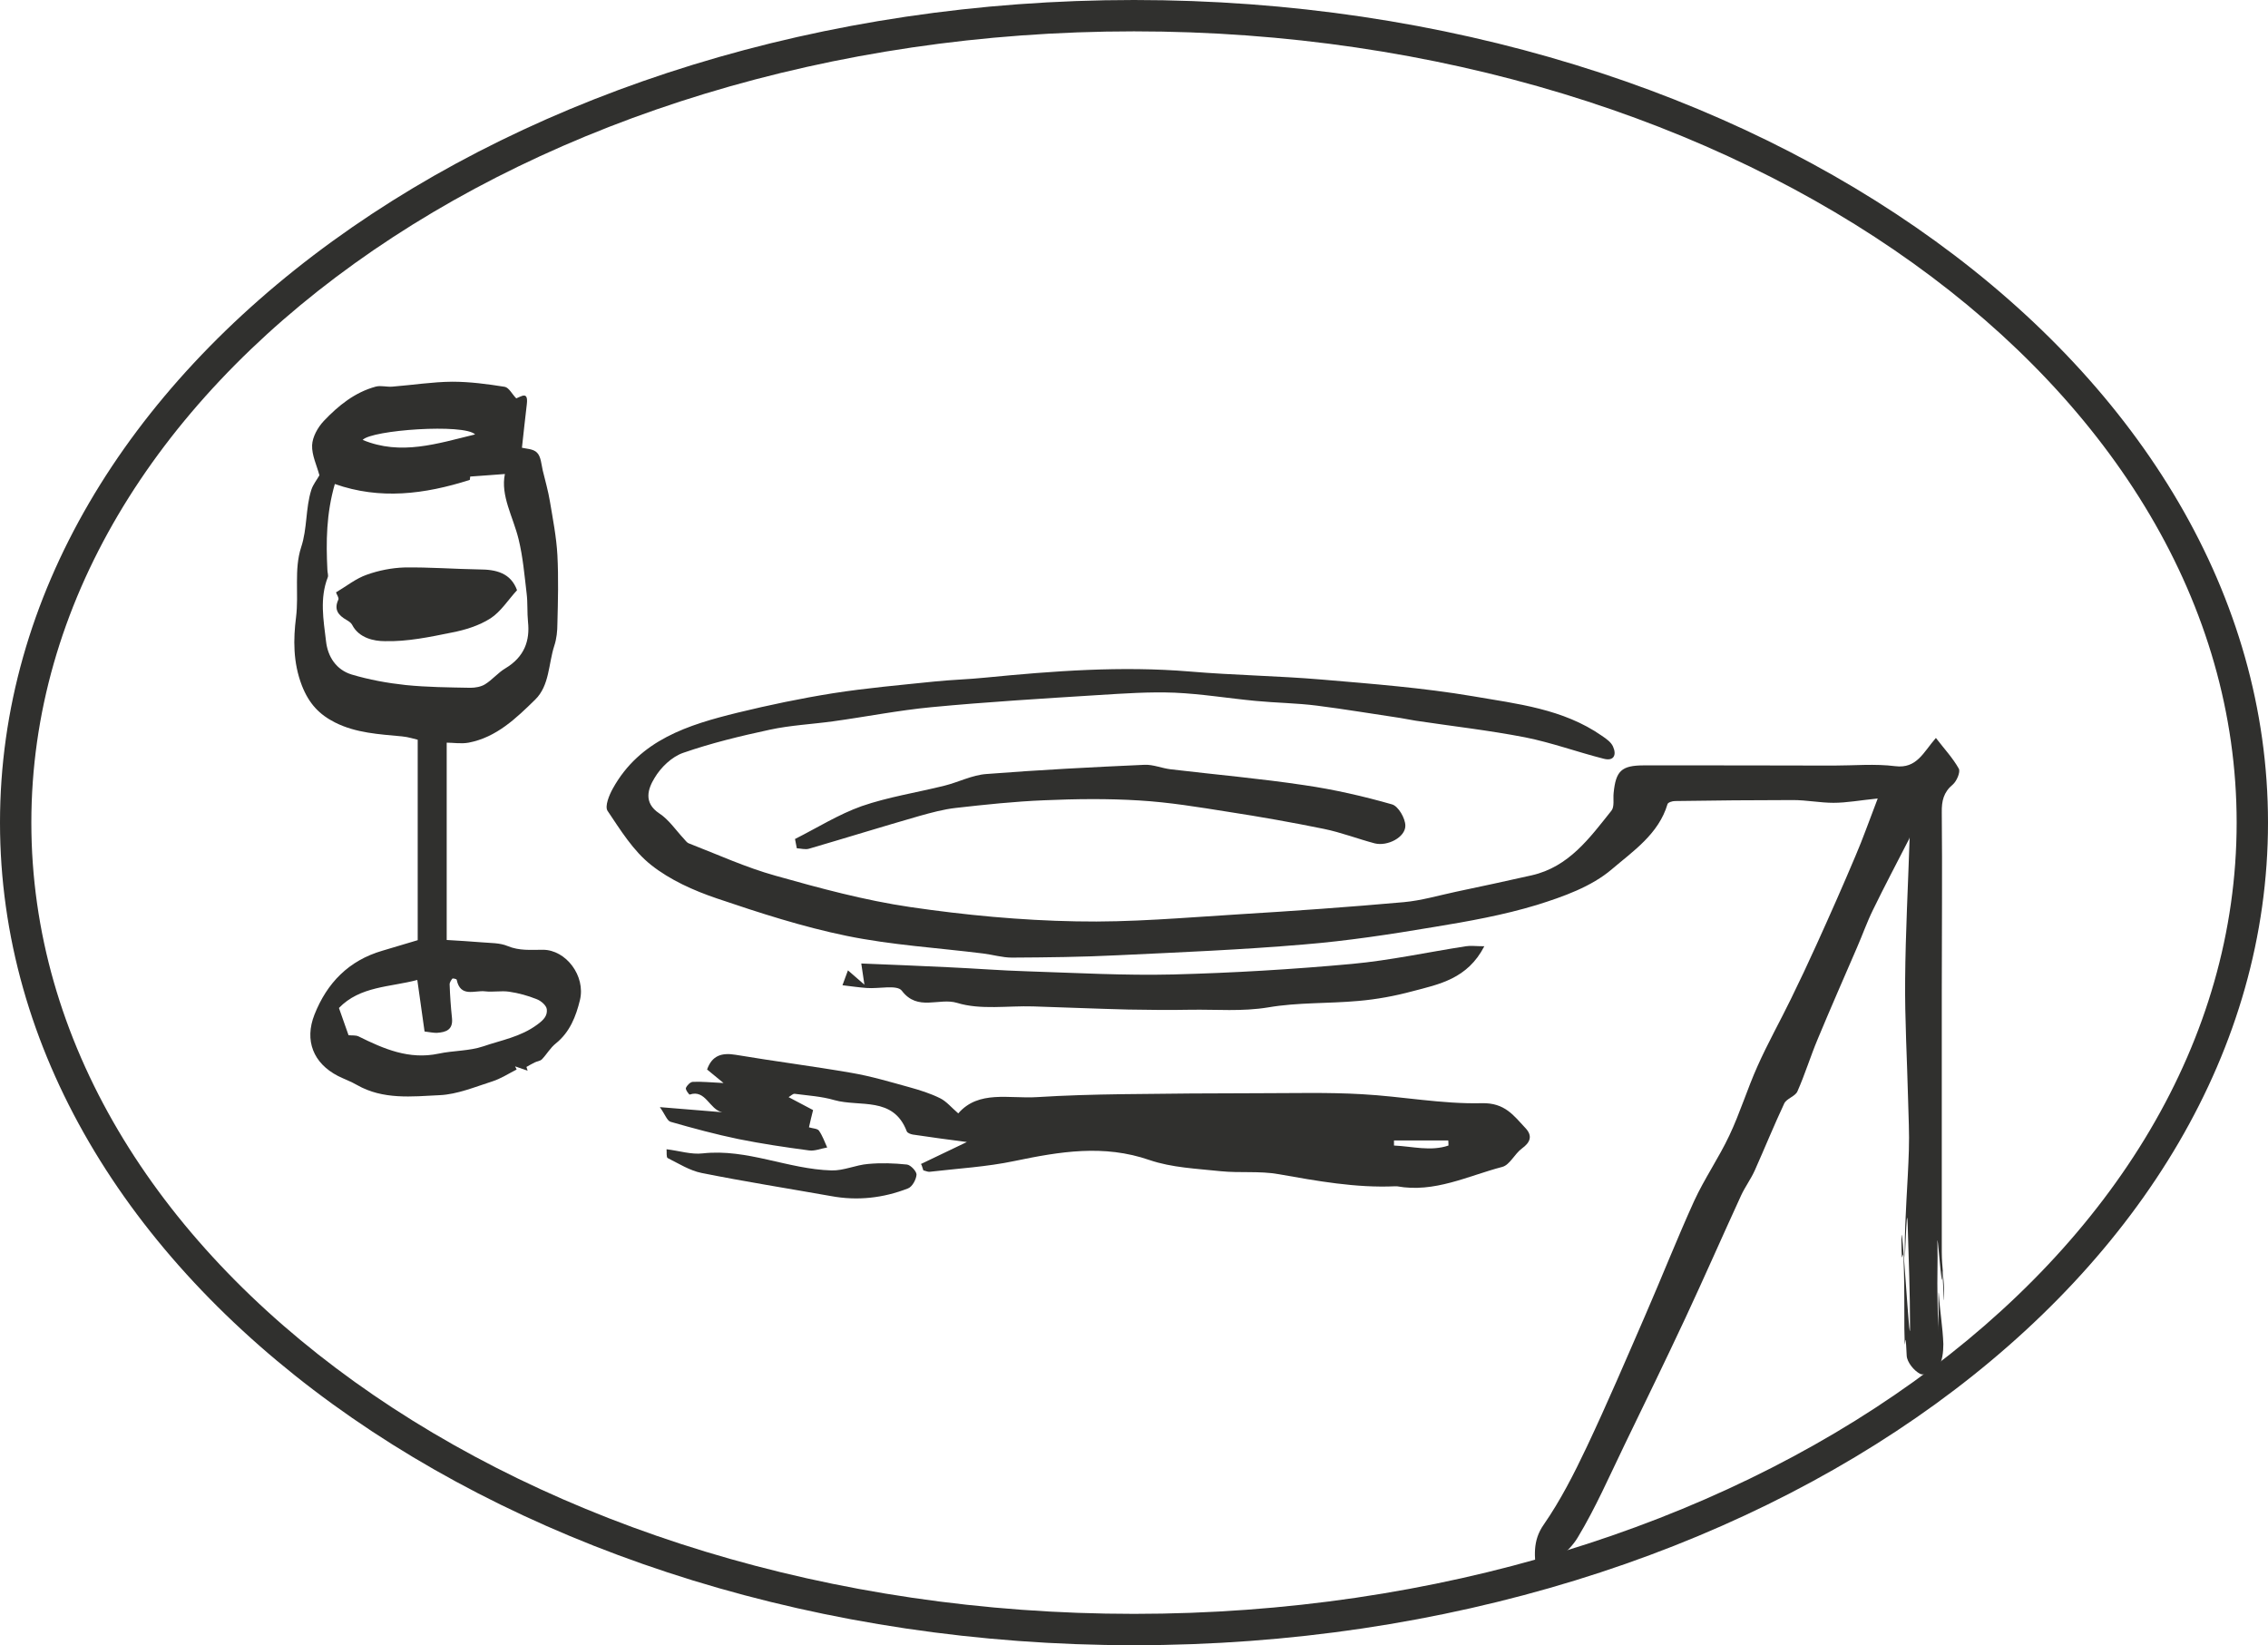
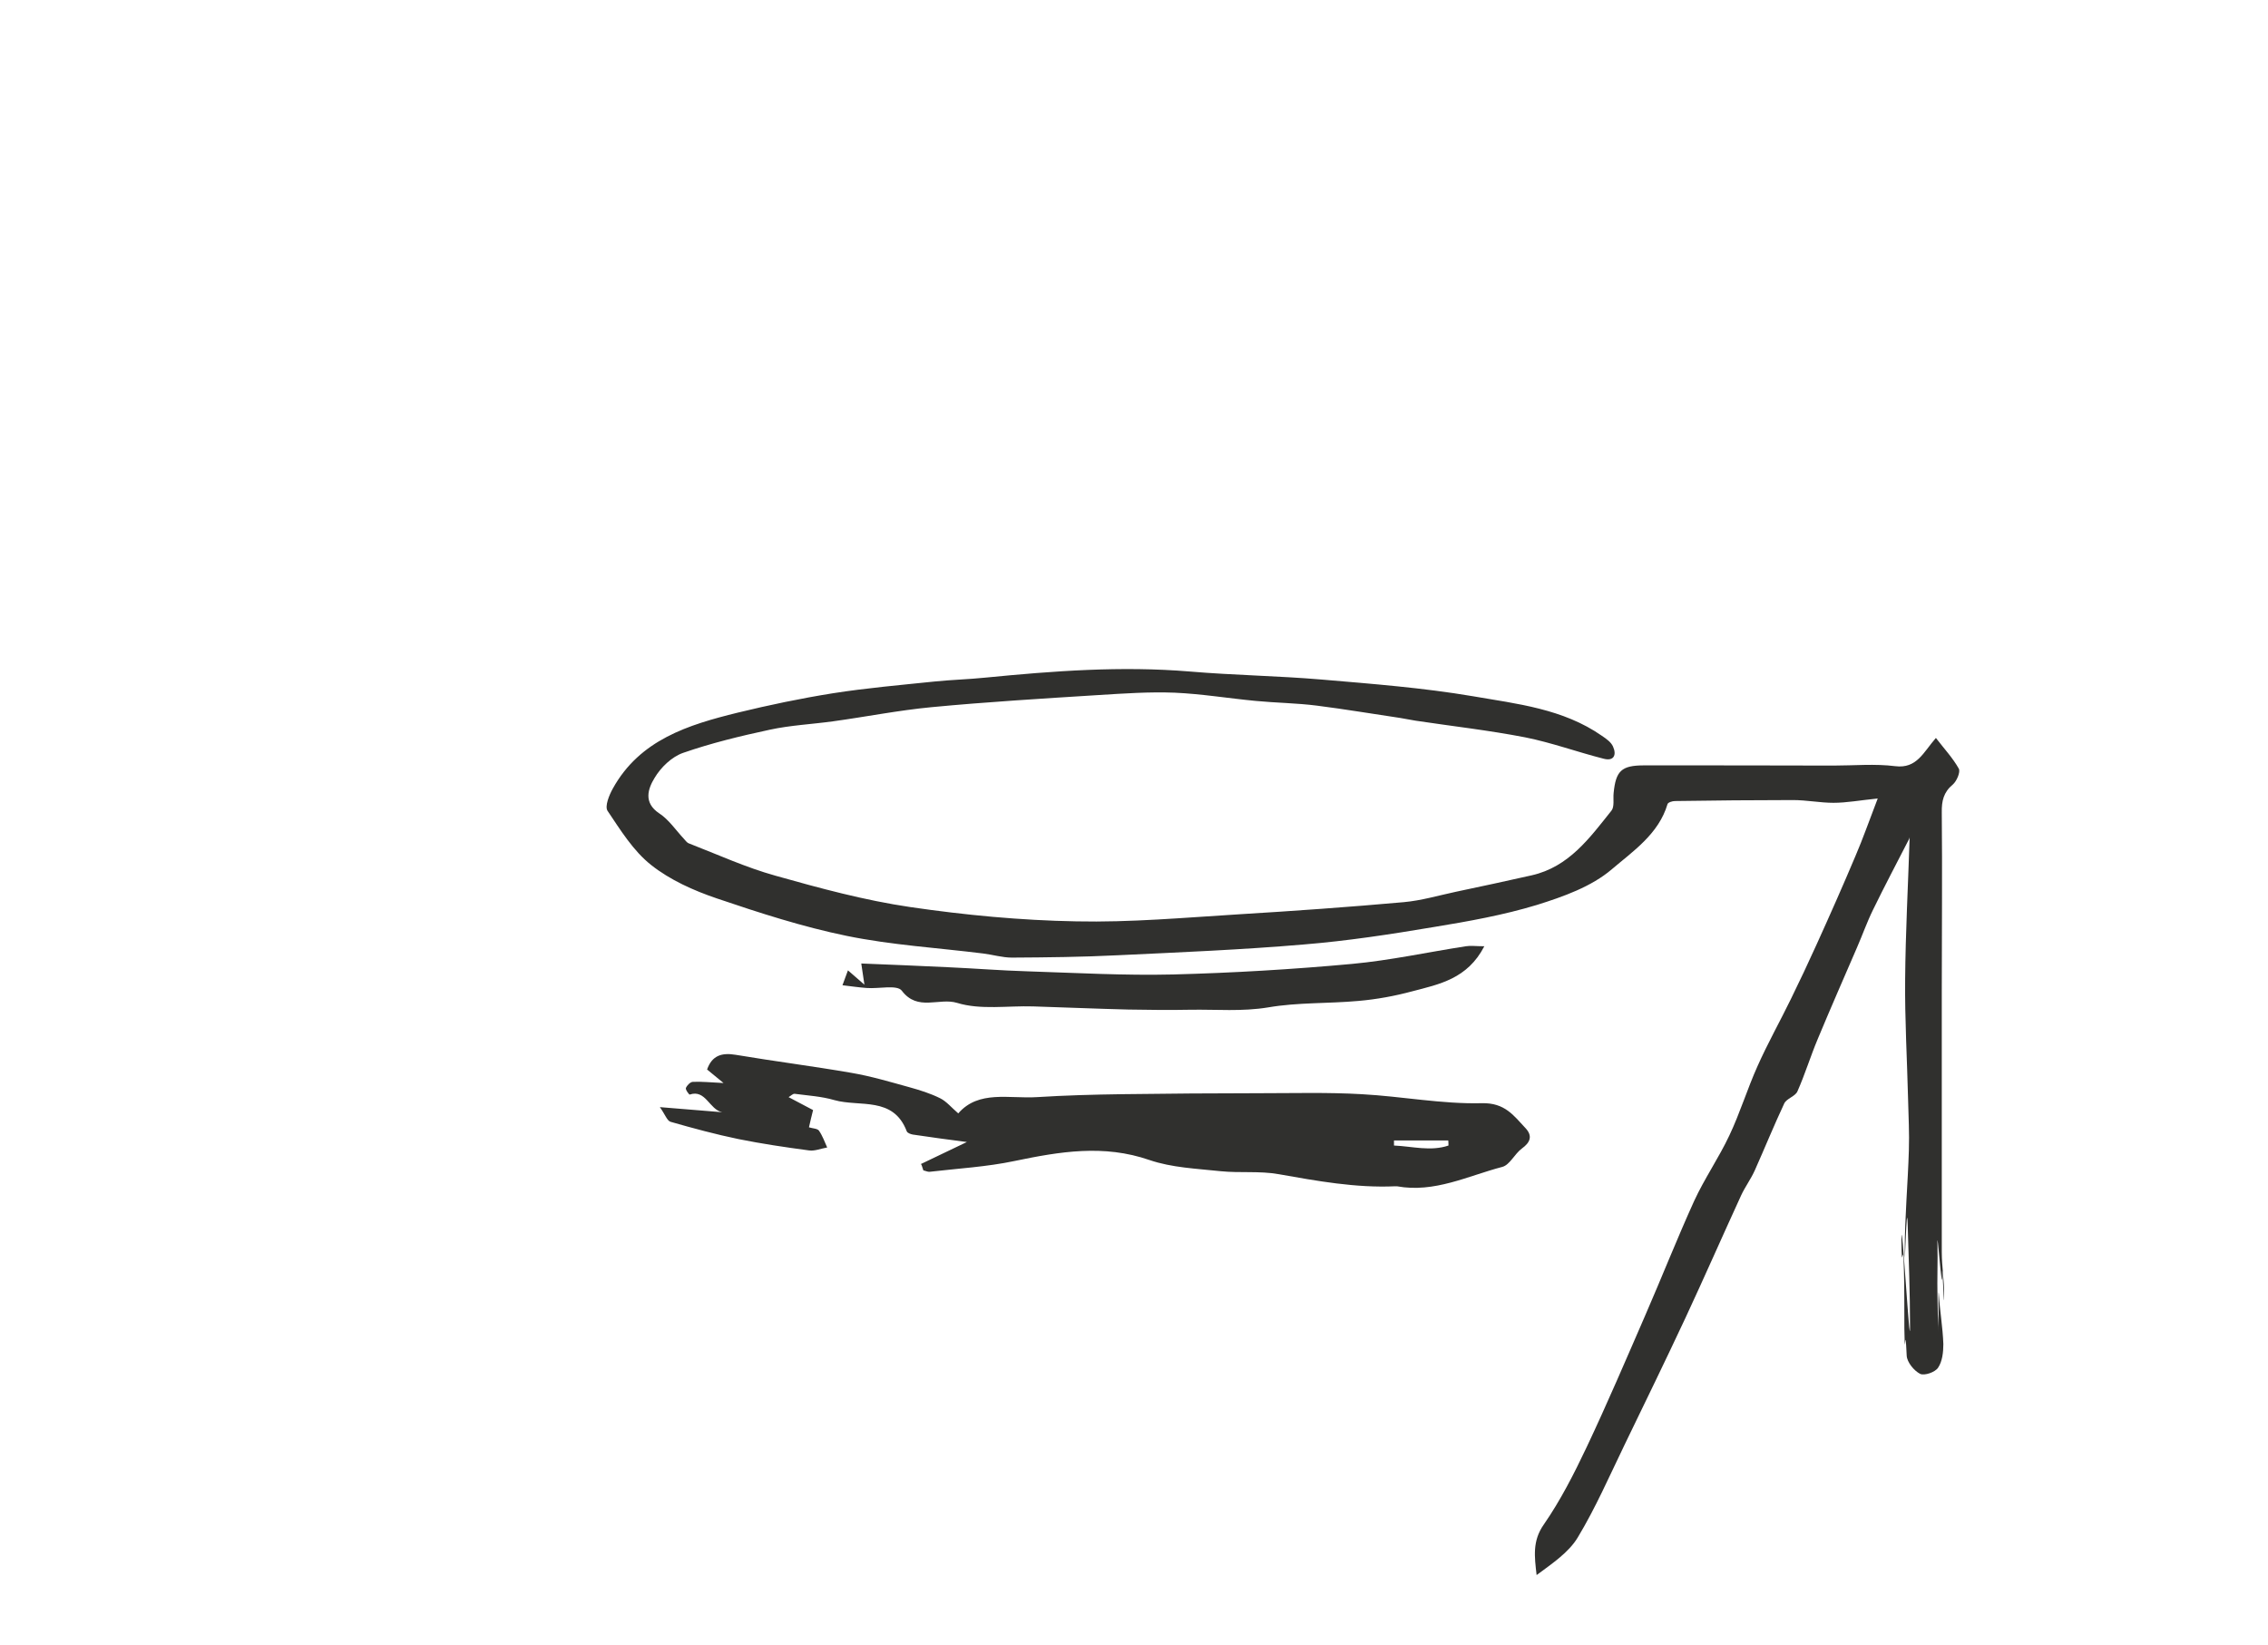
<svg xmlns="http://www.w3.org/2000/svg" id="Capa_2" viewBox="0 0 115.76 83.96">
  <defs>
    <style>.cls-1{fill:#30302e;}</style>
  </defs>
  <g id="Capa_2-2">
-     <path class="cls-1" d="m57.88,83.96C25.96,83.96,0,65.13,0,41.98S25.96,0,57.88,0s57.88,18.83,57.88,41.98-25.96,41.98-57.88,41.98Zm0-82.36C26.85,1.6,1.6,19.71,1.6,41.98s25.25,40.38,56.28,40.38,56.28-18.11,56.28-40.38S88.91,1.6,57.88,1.6Z" />
-     <path class="cls-1" d="m16.31,24.28c-.14-.53-.4-1.05-.38-1.56.02-.43.29-.91.6-1.24.74-.78,1.58-1.46,2.65-1.75.27-.07.57.03.86,0,1.01-.08,2.02-.24,3.04-.25.9,0,1.8.12,2.68.26.22.04.38.38.59.59.25-.09.62-.39.54.29-.09.75-.17,1.51-.25,2.23.19.05.58.05.77.25.2.2.22.59.29.9.13.53.28,1.06.37,1.6.15.9.33,1.81.38,2.73.06,1.16.03,2.33,0,3.49,0,.38-.04.78-.16,1.14-.3.93-.24,2.02-.97,2.74-.97.95-1.98,1.93-3.4,2.2-.38.07-.79,0-1.12,0v10.07c.63.04,1.21.07,1.79.12.44.04.92.02,1.32.19.6.25,1.19.19,1.8.19,1.18,0,2.19,1.34,1.89,2.57-.2.82-.51,1.63-1.23,2.21-.28.22-.46.55-.71.81-.09.09-.25.1-.37.16-.14.07-.28.15-.42.23.02.06.04.13.06.19-.21-.07-.43-.15-.64-.22.03.05.06.11.08.16-.41.21-.81.47-1.25.61-.88.28-1.78.66-2.68.7-1.42.07-2.89.24-4.22-.52-.31-.18-.65-.3-.97-.46-1.26-.65-1.72-1.81-1.2-3.13.64-1.62,1.75-2.76,3.46-3.26.6-.18,1.2-.36,1.81-.54v-10.23c-.15-.03-.47-.14-.8-.17-1.17-.11-2.35-.17-3.42-.71-.79-.4-1.32-.94-1.69-1.88-.46-1.19-.44-2.38-.3-3.49.15-1.2-.11-2.43.26-3.57.32-.96.22-1.98.52-2.93.09-.28.29-.52.41-.74h.01Zm7.67.21c-2.32.74-4.59,1.02-6.89.21-.44,1.53-.45,2.95-.38,4.38,0,.13.06.28.02.38-.42,1.08-.22,2.17-.09,3.26.09.81.53,1.46,1.3,1.7.9.27,1.84.44,2.77.54,1.09.11,2.2.12,3.3.14.25,0,.54-.05.75-.18.37-.23.66-.59,1.03-.81.99-.59,1.26-1.43,1.16-2.37-.05-.48-.01-.97-.07-1.45-.11-.93-.19-1.87-.41-2.77-.28-1.15-.93-2.22-.7-3.33-.58.04-1.15.09-1.77.13,0,.03-.02.16-.02.17h0Zm-6.18,28.34c.14.02.35-.01.5.06,1.29.64,2.58,1.2,4.09.88.75-.16,1.56-.13,2.27-.37.93-.32,1.91-.48,2.76-1.11.36-.26.52-.47.49-.78-.02-.2-.3-.44-.52-.52-.45-.18-.92-.31-1.4-.38-.4-.06-.83.03-1.24-.02-.52-.06-1.25.33-1.44-.59,0-.04-.2-.08-.22-.06-.07.09-.15.21-.14.31.02.57.06,1.14.12,1.71.06.6-.31.72-.78.75-.19,0-.38-.04-.62-.07-.12-.86-.24-1.7-.37-2.63-1.39.37-2.92.31-4,1.43.18.51.33.94.49,1.39h.01Zm.71-30.38c1.95.81,3.8.19,5.74-.28-.55-.56-5.28-.23-5.74.28Z" />
-     <path class="cls-1" d="m26.39,30.12c-.46.5-.83,1.1-1.36,1.44-.58.37-1.29.59-1.97.72-1.13.23-2.28.47-3.42.44-.54,0-1.32-.15-1.67-.84-.05-.1-.18-.18-.28-.24-.42-.24-.66-.53-.42-1.04.04-.09-.08-.25-.12-.37.54-.32,1.02-.71,1.57-.9.61-.22,1.28-.35,1.92-.37,1.27-.02,2.55.08,3.82.1.86,0,1.61.18,1.93,1.06Z" />
    <g id="un7D09">
      <path class="cls-1" d="m97.45,42.8c-.68,1.32-1.28,2.46-1.85,3.63-.31.63-.54,1.29-.82,1.93-.67,1.55-1.35,3.1-2,4.66-.37.88-.65,1.8-1.04,2.68-.11.25-.55.36-.67.61-.53,1.13-1,2.29-1.51,3.43-.2.44-.49.83-.69,1.26-.96,2.09-1.88,4.19-2.85,6.27-1.01,2.16-2.06,4.31-3.1,6.46-.77,1.59-1.48,3.22-2.39,4.73-.47.78-1.32,1.34-2.1,1.92-.11-.94-.22-1.74.36-2.57.86-1.24,1.55-2.6,2.2-3.97,1.04-2.2,2-4.45,2.97-6.68.85-1.95,1.63-3.93,2.51-5.87.53-1.15,1.26-2.2,1.8-3.35.54-1.14.91-2.36,1.43-3.52.52-1.17,1.15-2.29,1.71-3.44.45-.92.89-1.85,1.31-2.78.68-1.5,1.35-3.01,1.99-4.53.37-.86.68-1.75,1.13-2.92-.9.09-1.58.22-2.26.22s-1.37-.14-2.06-.14c-2.01,0-4.02.02-6.03.05-.13,0-.36.07-.38.16-.45,1.52-1.76,2.4-2.84,3.32-1.04.89-2.48,1.4-3.82,1.82-1.71.52-3.5.84-5.27,1.13-2.2.37-4.42.71-6.64.89-3.16.27-6.33.4-9.5.55-1.8.09-3.6.11-5.39.12-.49,0-.98-.15-1.47-.21-2.32-.29-4.68-.43-6.97-.9-2.24-.46-4.44-1.17-6.62-1.91-1.18-.4-2.39-.94-3.36-1.71-.91-.72-1.56-1.78-2.22-2.76-.15-.23.08-.8.27-1.14,1.38-2.49,3.85-3.25,6.37-3.87,1.6-.39,3.23-.73,4.86-.99,1.72-.27,3.46-.42,5.19-.6.87-.09,1.74-.11,2.61-.2,3.47-.34,6.93-.6,10.42-.31,2.24.19,4.49.22,6.73.41,2.58.22,5.17.42,7.71.85,2.26.39,4.61.64,6.59,2.02.22.15.47.32.57.55.19.42.05.76-.48.62-1.34-.34-2.65-.82-4-1.09-1.85-.36-3.73-.57-5.59-.85-.27-.04-.53-.1-.79-.14-1.42-.21-2.84-.45-4.26-.63-1.03-.13-2.08-.14-3.12-.24-1.38-.13-2.76-.36-4.14-.42-1.29-.05-2.58.04-3.87.12-2.85.18-5.7.35-8.54.62-1.68.16-3.34.49-5.01.72-1.08.15-2.18.2-3.24.43-1.49.32-2.98.68-4.42,1.18-.58.2-1.14.74-1.46,1.28-.33.54-.59,1.26.24,1.81.49.32.84.85,1.25,1.29.08.08.15.2.26.24,1.47.57,2.91,1.23,4.42,1.65,2.27.64,4.56,1.26,6.88,1.6,2.8.41,5.64.68,8.47.73,2.76.06,5.53-.19,8.3-.36,2.81-.17,5.62-.37,8.42-.62.89-.08,1.77-.34,2.66-.53,1.29-.27,2.58-.55,3.87-.84,1.9-.43,2.96-1.91,4.07-3.3.16-.2.08-.59.11-.89.11-1.14.4-1.42,1.55-1.42,3.22,0,6.45,0,9.67.01,1.05,0,2.12-.1,3.15.03,1.11.14,1.44-.71,2.08-1.44.43.56.87,1.03,1.17,1.57.09.17-.11.64-.31.81-.47.39-.57.84-.56,1.42.03,3.06,0,6.11,0,9.17v13.28c0,.72.13,1.45.12,2.17,0,1.25-.1-2.2-.1-.94,0,1.03-.27-2.7-.24-1.67.02.9-.02,1.8,0,2.7.02,1.83.05.61.07,2.44,0,.71-.05-3.28,0-2.57.05.85.2,1.7.23,2.55,0,.41-.05.89-.27,1.21-.15.23-.7.42-.92.31-.31-.16-.66-.59-.68-.92-.09-2.03-.09.64-.12-1.39,0-.41,0-2.46-.02-2.87-.04-2.12-.11.46-.13-1.67,0-1.68.45,6.11.44,4.43,0-1.73-.07-3.47-.12-5.2-.05-1.58-.16,2.9-.15,1.32,0-1.7.16-3.41.21-5.11.03-.86-.02-1.73-.04-2.6-.05-2.04-.17-4.08-.15-6.12.02-2.4.15-4.8.23-7.25l-.02.07Z" />
      <path class="cls-1" d="m46.99,59.41c.83-.4,1.67-.8,2.36-1.13-.92-.12-1.84-.24-2.76-.38-.11-.02-.28-.08-.31-.17-.69-1.8-2.4-1.22-3.7-1.59-.65-.19-1.34-.23-2.02-.32-.09-.01-.19.1-.31.17.45.24.85.45,1.25.66-.08.31-.14.57-.21.88.19.06.43.06.51.17.18.26.29.57.42.86-.31.05-.63.19-.92.15-1.21-.16-2.42-.34-3.61-.58-1.16-.24-2.31-.55-3.46-.88-.18-.05-.28-.37-.55-.75,1.22.1,2.2.18,3.18.26-.66-.14-.84-1.18-1.66-.9-.03,0-.23-.26-.19-.34.06-.14.23-.31.36-.31.45-.02.9.03,1.56.06-.37-.3-.58-.48-.84-.69.25-.71.74-.87,1.46-.75,1.96.33,3.94.58,5.9.92,1,.17,1.97.46,2.95.73.54.15,1.09.32,1.59.57.32.16.57.47.92.77,1.04-1.2,2.6-.74,4.02-.83,1.44-.09,2.88-.13,4.33-.15,2.35-.03,4.69-.05,7.04-.05,1.73,0,3.47-.05,5.2.05,2.05.11,4.09.51,6.13.46,1.18-.03,1.63.63,2.24,1.28.36.39.24.72-.19,1.03-.37.27-.62.84-1,.94-1.76.46-3.46,1.34-5.38.99h-.09c-2.02.09-3.98-.27-5.96-.62-.96-.17-1.97-.05-2.95-.15-1.22-.13-2.49-.18-3.63-.57-2.34-.81-4.58-.43-6.89.05-1.42.3-2.88.38-4.33.55-.1.01-.21-.05-.32-.07-.03-.1-.07-.2-.1-.3l-.04-.02Zm24.16-1.22v.27c.93.04,1.87.31,2.78,0,0-.09,0-.17-.01-.26h-2.77Z" />
      <path class="cls-1" d="m75.76,48.29c-.86,1.67-2.31,1.94-3.68,2.3-.89.24-1.82.41-2.74.49-1.53.14-3.1.07-4.61.33-1.33.22-2.64.1-3.95.12-1.07.02-2.14.01-3.2-.01-1.62-.04-3.23-.11-4.85-.16-1.3-.04-2.68.19-3.88-.18-.92-.28-2.01.45-2.82-.62-.24-.32-1.18-.09-1.8-.14-.4-.03-.8-.09-1.23-.14.08-.22.16-.44.28-.76.26.23.48.42.84.73-.06-.43-.1-.68-.16-1.08,1.5.06,2.96.12,4.42.19,1.36.06,2.71.17,4.07.21,2.48.08,4.96.22,7.43.16,3.05-.08,6.1-.26,9.14-.54,1.94-.18,3.86-.6,5.8-.9.25-.04.5,0,.93,0h.01Z" />
-       <path class="cls-1" d="m40.59,42.81c1.13-.57,2.21-1.25,3.39-1.67,1.36-.47,2.8-.69,4.21-1.04.73-.18,1.43-.55,2.16-.6,2.69-.21,5.38-.35,8.07-.47.44-.02.89.18,1.34.23,2.27.27,4.56.47,6.82.81,1.51.22,3,.56,4.47.98.32.09.68.71.68,1.09,0,.59-.91,1.06-1.56.9-.87-.23-1.72-.56-2.6-.74-1.62-.33-3.25-.62-4.88-.87-1.51-.24-3.02-.49-4.54-.58-1.61-.1-3.23-.08-4.85-.01-1.5.06-3.01.22-4.51.39-.63.07-1.25.24-1.86.41-1.88.54-3.75,1.12-5.63,1.67-.19.06-.42-.01-.63-.02-.03-.15-.06-.31-.09-.46v-.02Z" />
-       <path class="cls-1" d="m34.02,58.65c.66.08,1.27.28,1.85.21,2.27-.25,4.35.81,6.57.87.62.02,1.24-.28,1.87-.33.65-.06,1.32-.04,1.98.03.19.02.5.35.49.52-.02.25-.22.62-.44.7-1.26.49-2.57.64-3.92.39-2.2-.39-4.41-.74-6.61-1.18-.6-.12-1.17-.48-1.73-.76-.08-.04-.04-.3-.06-.46h0Z" />
    </g>
  </g>
</svg>